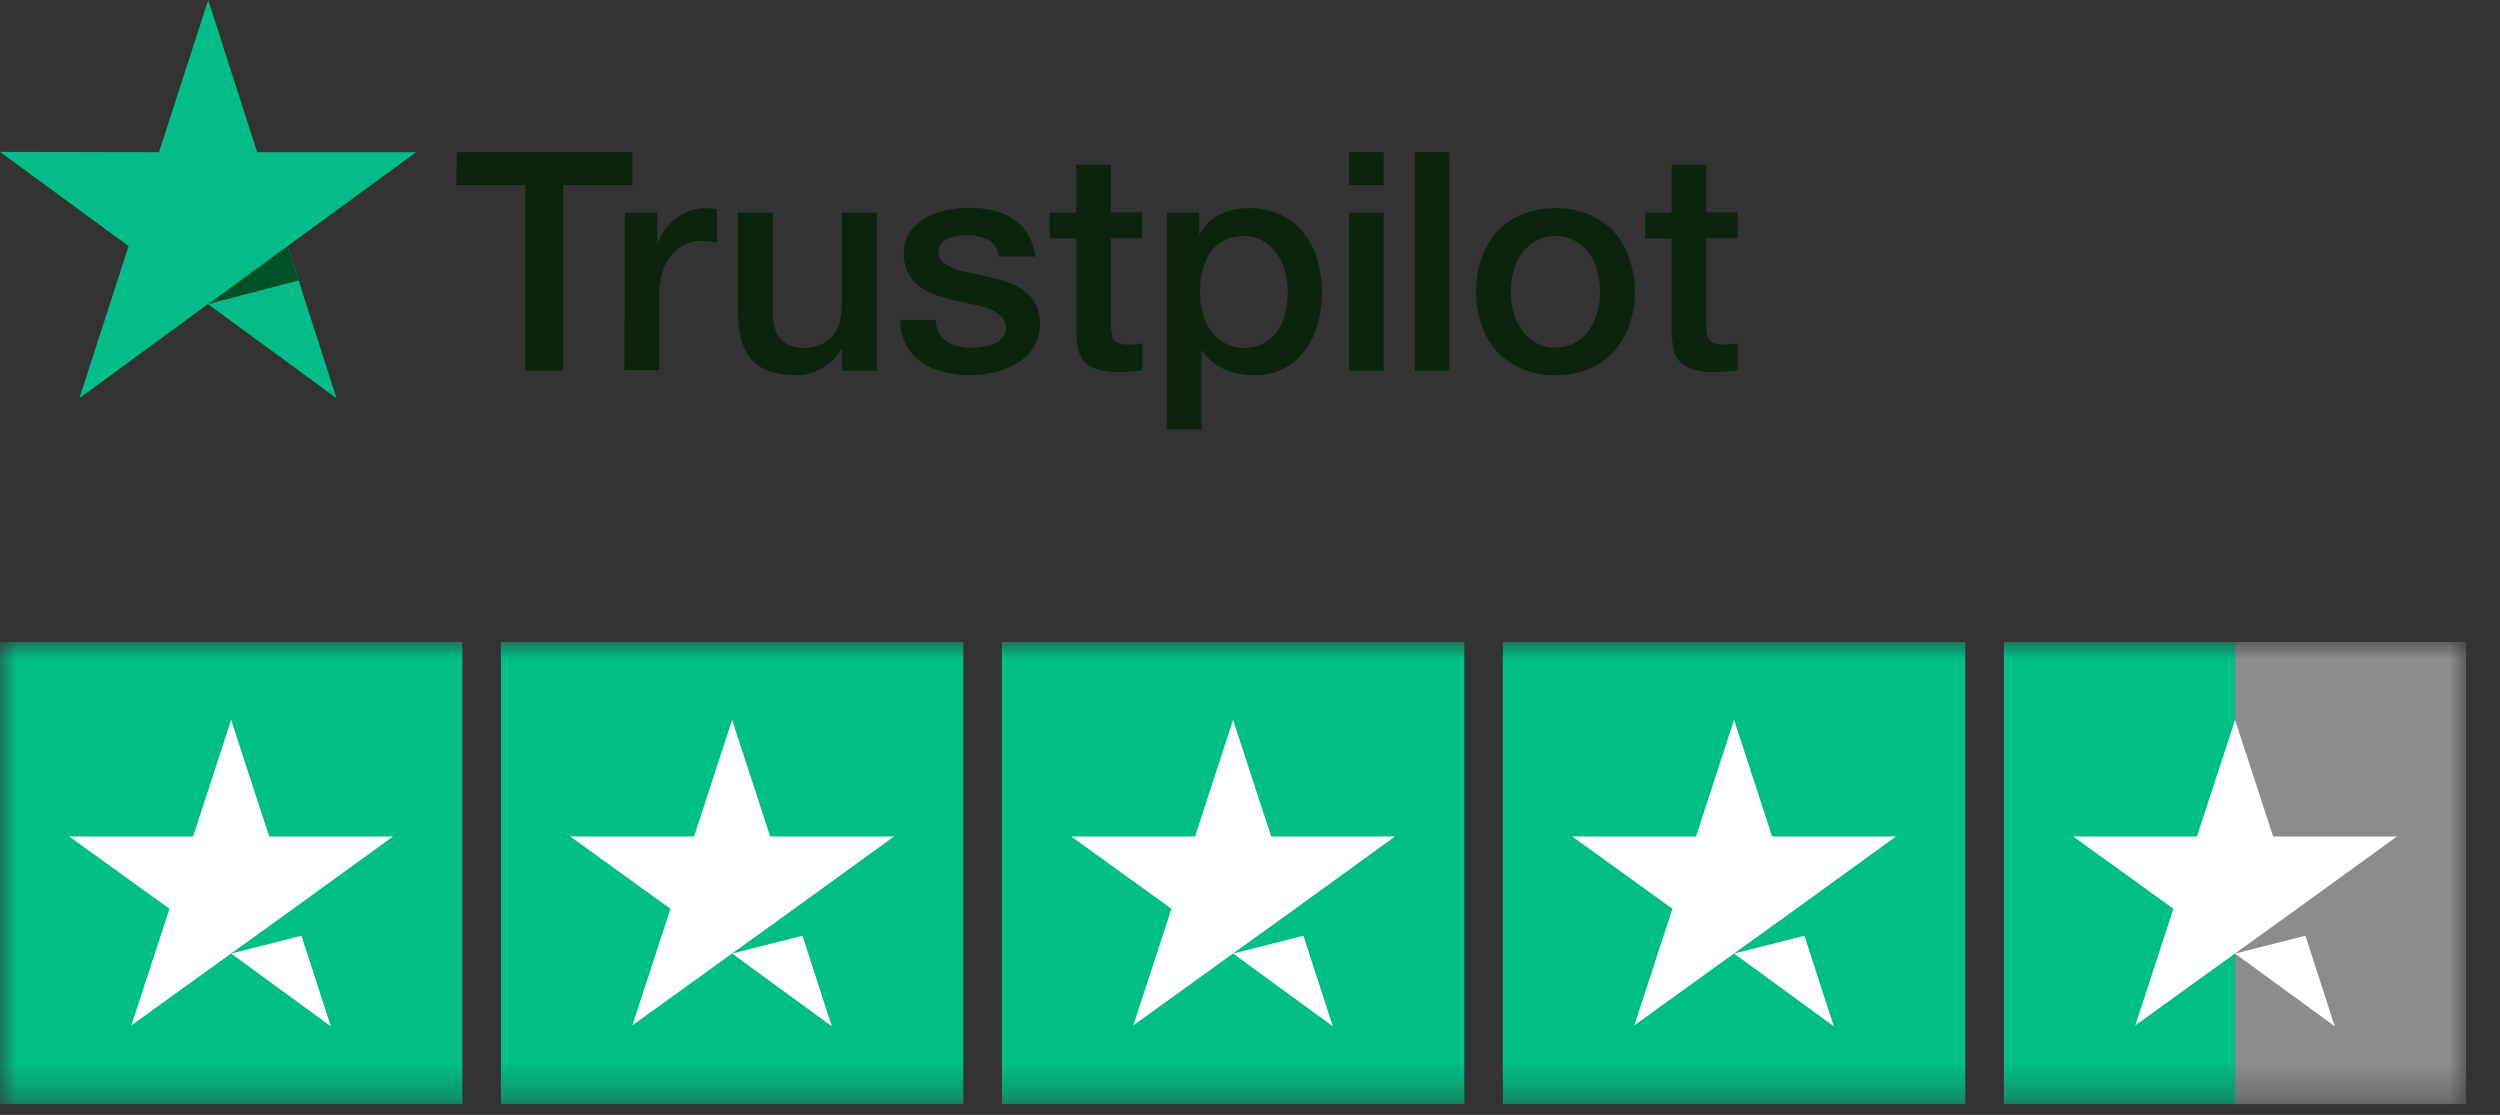
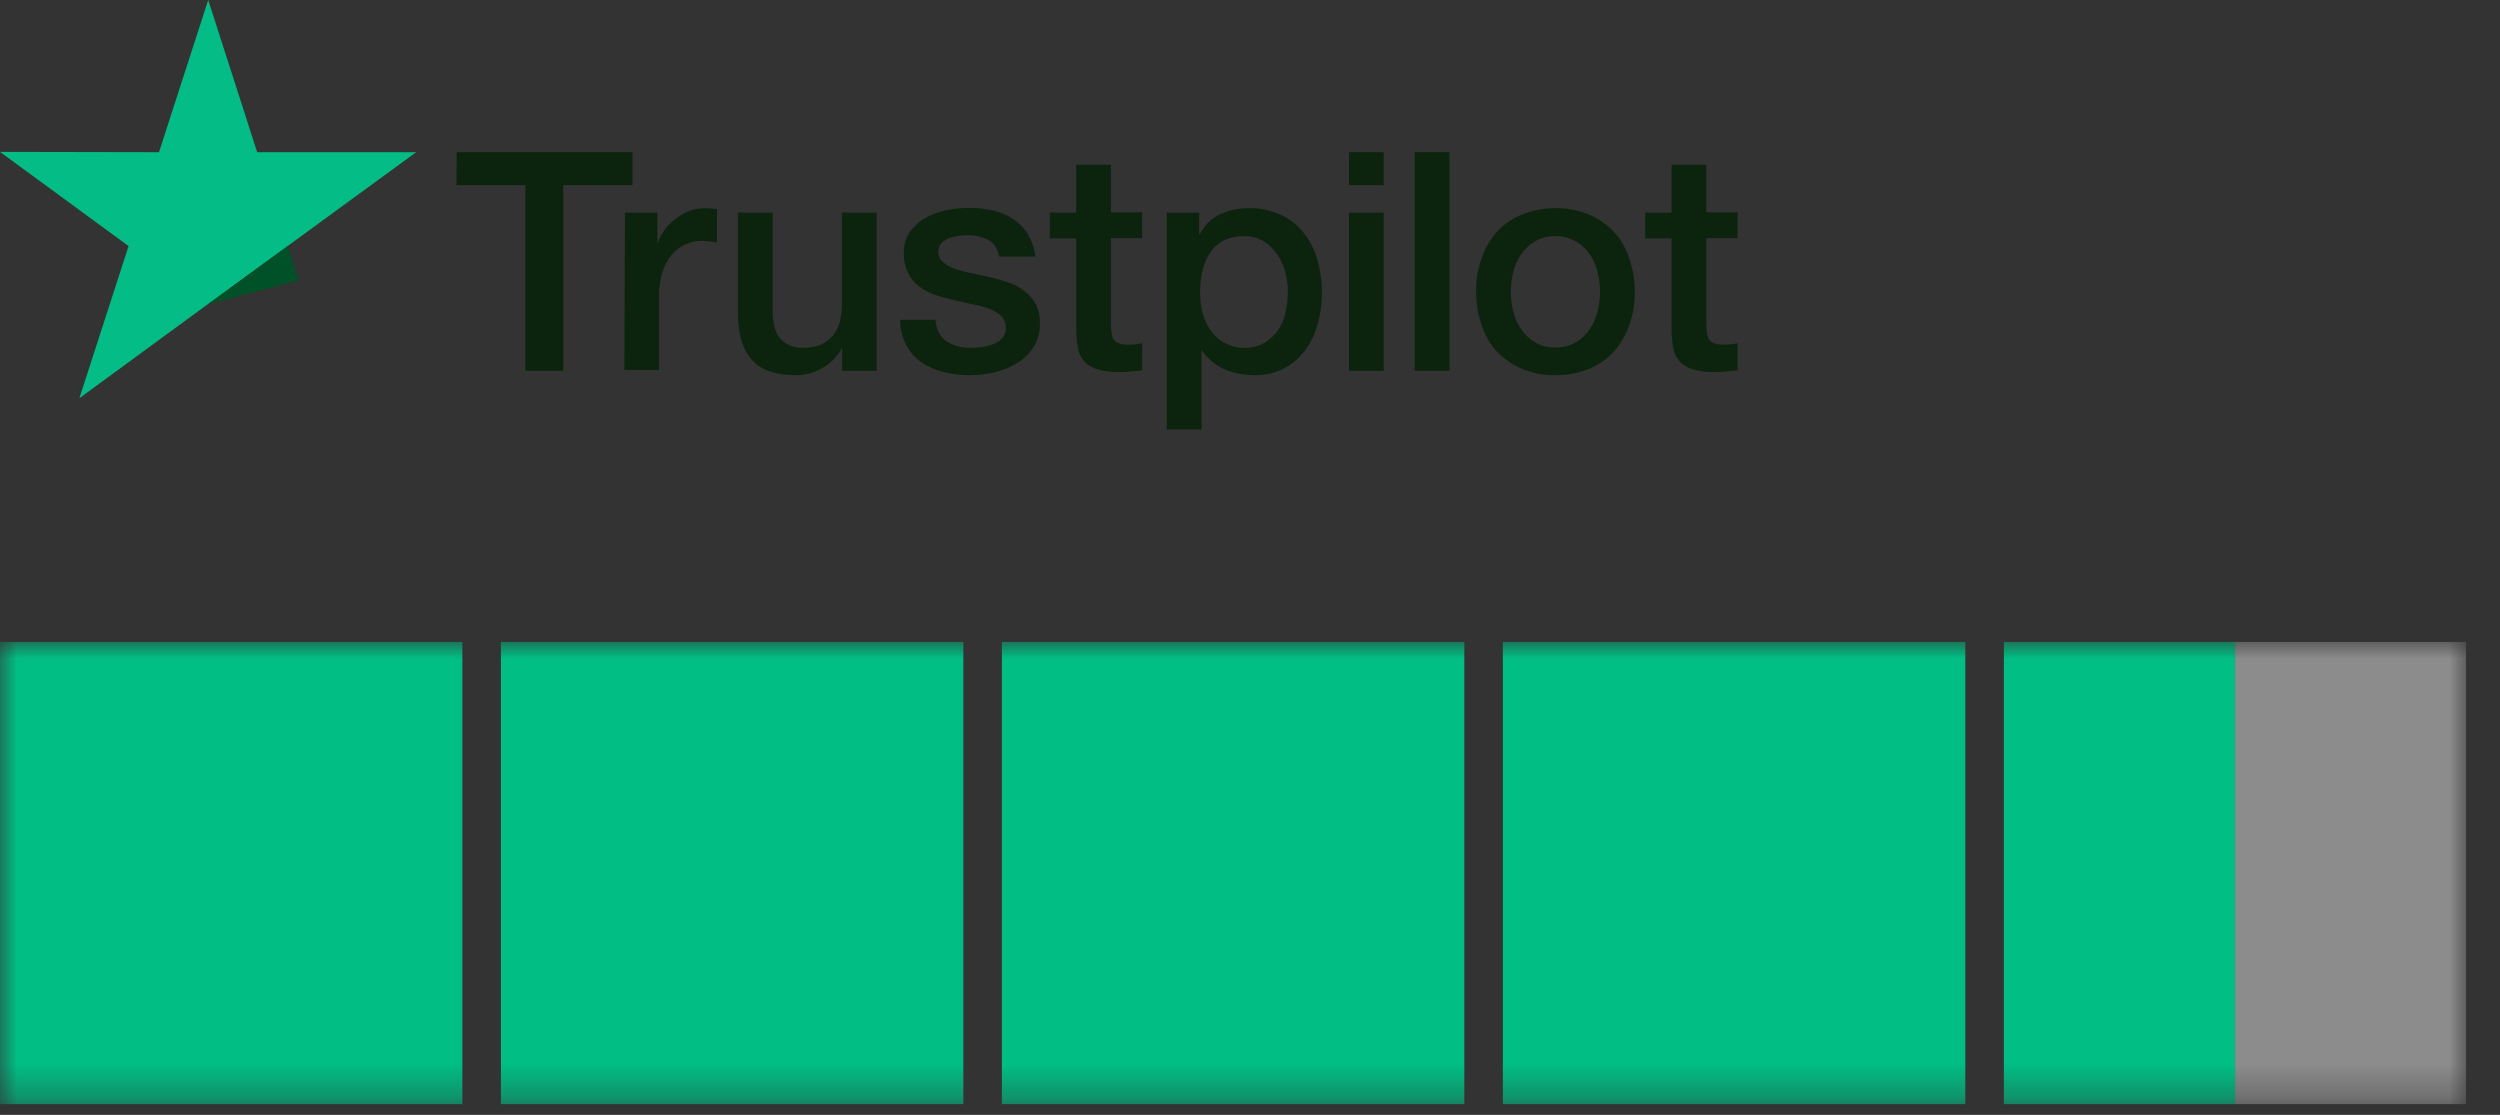
<svg xmlns="http://www.w3.org/2000/svg" fill="none" viewBox="0 0 74 33" height="33" width="74">
  <rect x="0" y="0" width="74" height="33" fill="#333333" stroke="none" />
  <g clip-path="url(#clip0_356_15434)">
    <g clip-path="url(#clip1_356_15434)">
      <g clip-path="url(#clip2_356_15434)">
        <path fill="#0C240E" d="M13.518 4.505H18.722V5.48H16.673V10.977H15.55V5.48H13.51L13.518 4.505ZM18.498 6.292H19.459V7.198H19.476C19.513 7.064 19.574 6.938 19.656 6.827C19.743 6.701 19.85 6.59 19.973 6.499C20.095 6.395 20.234 6.313 20.385 6.257C20.528 6.196 20.683 6.164 20.839 6.162C20.959 6.162 21.044 6.171 21.087 6.171C21.133 6.181 21.179 6.187 21.224 6.188V7.181C21.151 7.164 21.077 7.153 21.002 7.146C20.928 7.136 20.853 7.13 20.779 7.129C20.61 7.128 20.444 7.163 20.29 7.232C20.137 7.304 19.999 7.407 19.887 7.534C19.767 7.684 19.674 7.853 19.613 8.035C19.541 8.258 19.506 8.491 19.51 8.725V10.952H18.481L18.498 6.292ZM25.939 10.977H24.928V10.322H24.91C24.78 10.561 24.583 10.759 24.345 10.891C24.115 11.031 23.851 11.105 23.582 11.107C22.973 11.107 22.527 10.96 22.253 10.649C21.979 10.348 21.842 9.882 21.842 9.269V6.292H22.871V9.165C22.871 9.58 22.948 9.873 23.11 10.037C23.265 10.209 23.488 10.296 23.77 10.296C23.956 10.301 24.14 10.266 24.311 10.192C24.447 10.133 24.568 10.041 24.662 9.924C24.756 9.805 24.823 9.667 24.859 9.519C24.902 9.353 24.922 9.182 24.919 9.01V6.292H25.948V10.977H25.939ZM27.688 9.476C27.722 9.778 27.834 9.985 28.031 10.114C28.247 10.24 28.493 10.303 28.742 10.296C28.851 10.295 28.96 10.286 29.068 10.27C29.185 10.255 29.3 10.226 29.411 10.183C29.515 10.146 29.607 10.08 29.677 9.994C29.748 9.904 29.782 9.789 29.771 9.675C29.769 9.613 29.756 9.552 29.731 9.496C29.706 9.44 29.67 9.389 29.625 9.346C29.523 9.259 29.407 9.189 29.282 9.139C29.126 9.083 28.966 9.04 28.802 9.01C28.622 8.975 28.442 8.932 28.254 8.889C28.065 8.846 27.876 8.794 27.696 8.734C27.523 8.678 27.361 8.594 27.216 8.484C27.074 8.381 26.959 8.244 26.882 8.086C26.791 7.902 26.746 7.697 26.753 7.491C26.743 7.263 26.81 7.038 26.942 6.852C27.065 6.68 27.227 6.538 27.414 6.438C27.612 6.33 27.826 6.254 28.048 6.214C28.266 6.173 28.486 6.153 28.708 6.153C28.939 6.152 29.169 6.178 29.394 6.231C29.604 6.277 29.805 6.362 29.985 6.481C30.164 6.595 30.313 6.748 30.422 6.93C30.546 7.132 30.622 7.359 30.645 7.595H29.574C29.522 7.344 29.411 7.181 29.239 7.094C29.049 7.005 28.841 6.961 28.631 6.965C28.562 6.965 28.468 6.973 28.374 6.982C28.277 6.996 28.183 7.019 28.091 7.051C28.008 7.084 27.932 7.135 27.868 7.198C27.836 7.231 27.812 7.27 27.796 7.313C27.779 7.356 27.772 7.402 27.773 7.448C27.771 7.505 27.781 7.561 27.804 7.613C27.826 7.666 27.86 7.712 27.902 7.75C28.004 7.835 28.121 7.902 28.245 7.949C28.401 8.005 28.562 8.048 28.725 8.078C28.905 8.113 29.093 8.155 29.282 8.199C29.468 8.241 29.651 8.293 29.831 8.354C30.004 8.408 30.167 8.492 30.311 8.604C30.451 8.708 30.568 8.84 30.654 8.992C30.744 9.171 30.789 9.37 30.782 9.571C30.791 9.82 30.725 10.066 30.594 10.278C30.466 10.47 30.3 10.632 30.105 10.753C29.897 10.875 29.672 10.965 29.437 11.02C29.197 11.074 28.953 11.103 28.708 11.107C28.433 11.109 28.159 11.075 27.893 11.003C27.66 10.941 27.44 10.839 27.242 10.701C27.061 10.567 26.915 10.393 26.813 10.192C26.702 9.966 26.644 9.719 26.642 9.467H27.679V9.476H27.688ZM31.074 6.292H31.854V4.876H32.883V6.283H33.808V7.051H32.883V9.554C32.883 9.649 32.889 9.744 32.9 9.838C32.908 9.907 32.928 9.975 32.96 10.037C32.996 10.091 33.046 10.132 33.105 10.158C33.194 10.189 33.286 10.203 33.38 10.201C33.524 10.204 33.668 10.19 33.809 10.158V10.96C33.697 10.977 33.585 10.986 33.474 10.995C33.363 11.009 33.251 11.015 33.14 11.012C32.92 11.019 32.7 10.993 32.488 10.934C32.343 10.892 32.211 10.815 32.103 10.71C32.008 10.605 31.943 10.477 31.914 10.339C31.879 10.168 31.859 9.995 31.854 9.821V7.059H31.074V6.292ZM34.528 6.292H35.497V6.93H35.514C35.643 6.672 35.854 6.465 36.114 6.343C36.377 6.221 36.664 6.159 36.954 6.162C37.285 6.152 37.614 6.22 37.914 6.361C38.18 6.482 38.412 6.665 38.591 6.896C38.777 7.13 38.914 7.4 38.994 7.689C39.171 8.303 39.177 8.954 39.012 9.571C38.935 9.852 38.81 10.117 38.643 10.356C38.479 10.583 38.265 10.769 38.017 10.9C37.742 11.043 37.435 11.114 37.126 11.107C36.976 11.105 36.827 11.091 36.68 11.064C36.532 11.038 36.389 10.994 36.251 10.934C36.115 10.875 35.988 10.797 35.874 10.701C35.759 10.609 35.661 10.498 35.583 10.373H35.566V12.712H34.537V6.292H34.528ZM38.12 8.639C38.122 8.432 38.093 8.225 38.035 8.026C37.985 7.837 37.901 7.658 37.786 7.5C37.678 7.35 37.541 7.224 37.383 7.129C37.213 7.034 37.02 6.986 36.826 6.991C36.397 6.991 36.071 7.137 35.848 7.44C35.634 7.742 35.523 8.147 35.523 8.647C35.519 8.869 35.548 9.09 35.608 9.303C35.659 9.491 35.746 9.667 35.865 9.821C35.976 9.965 36.116 10.083 36.277 10.166C36.449 10.255 36.641 10.3 36.834 10.296C37.041 10.302 37.246 10.251 37.426 10.149C37.583 10.053 37.72 9.927 37.829 9.778C37.936 9.618 38.011 9.44 38.051 9.251C38.095 9.05 38.119 8.845 38.12 8.639ZM39.929 4.505H40.958V5.48H39.929V4.505ZM39.929 6.292H40.958V10.977H39.929V6.292ZM41.875 4.505H42.903V10.977H41.875V4.505ZM46.041 11.107C45.7 11.114 45.361 11.049 45.046 10.917C44.769 10.798 44.518 10.625 44.309 10.408C44.105 10.18 43.95 9.913 43.855 9.623C43.747 9.303 43.692 8.968 43.692 8.63C43.687 8.295 43.742 7.962 43.855 7.647C43.953 7.357 44.107 7.09 44.309 6.861C44.514 6.639 44.766 6.465 45.046 6.352C45.362 6.224 45.7 6.159 46.041 6.162C46.382 6.155 46.721 6.22 47.035 6.352C47.314 6.467 47.565 6.641 47.772 6.861C47.976 7.089 48.131 7.356 48.226 7.647C48.335 7.963 48.39 8.295 48.389 8.63C48.395 8.968 48.34 9.304 48.226 9.623C48.125 9.91 47.971 10.177 47.772 10.408C47.567 10.63 47.315 10.804 47.035 10.917C46.719 11.046 46.382 11.111 46.041 11.107ZM46.041 10.287C46.247 10.291 46.451 10.24 46.632 10.14C46.796 10.046 46.937 9.917 47.044 9.761C47.154 9.601 47.236 9.423 47.284 9.234C47.387 8.841 47.387 8.428 47.284 8.035C47.237 7.846 47.156 7.667 47.044 7.508C46.935 7.357 46.794 7.23 46.632 7.137C46.451 7.038 46.247 6.988 46.041 6.99C45.834 6.987 45.63 7.037 45.449 7.137C45.287 7.23 45.147 7.357 45.038 7.508C44.926 7.667 44.844 7.846 44.798 8.035C44.695 8.428 44.695 8.841 44.798 9.234C44.844 9.424 44.926 9.602 45.038 9.761C45.146 9.915 45.287 10.045 45.449 10.14C45.629 10.243 45.834 10.294 46.041 10.287ZM48.698 6.292H49.478V4.876H50.507V6.283H51.433V7.051H50.507V9.554C50.507 9.649 50.513 9.744 50.524 9.838C50.532 9.907 50.553 9.975 50.584 10.037C50.62 10.09 50.67 10.132 50.73 10.158C50.818 10.189 50.911 10.203 51.004 10.201C51.148 10.204 51.292 10.19 51.433 10.158V10.96C51.321 10.977 51.21 10.986 51.098 10.995C50.987 11.009 50.876 11.015 50.764 11.012C50.544 11.019 50.325 10.993 50.112 10.934C49.968 10.892 49.835 10.815 49.727 10.71C49.632 10.605 49.567 10.477 49.538 10.339C49.503 10.168 49.483 9.995 49.478 9.821V7.059H48.698V6.292Z" />
-         <path fill="#04BC85" d="M12.318 4.505H7.612L6.163 0L4.706 4.505L0 4.496L3.806 7.284L2.349 11.788L6.155 9.001L9.961 11.788L8.512 7.284L12.318 4.505H12.318Z" />
+         <path fill="#04BC85" d="M12.318 4.505H7.612L6.163 0L4.706 4.505L0 4.496L3.806 7.284L2.349 11.788L6.155 9.001L8.512 7.284L12.318 4.505H12.318Z" />
        <path fill="#005128" d="M8.838 8.301L8.513 7.283L6.164 9L8.838 8.301Z" />
      </g>
    </g>
  </g>
  <g clip-path="url(#clip3_356_15434)">
    <g clip-path="url(#clip4_356_15434)">
      <g clip-path="url(#clip5_356_15434)">
        <mask height="14" width="75" y="19" x="-1" maskUnits="userSpaceOnUse" style="mask-type:luminance" id="mask0_356_15434">
          <path fill="white" d="M-0.002 19H73.003V32.688H-0.002V19Z" />
        </mask>
        <g mask="url(#mask0_356_15434)">
          <path fill="#00BE84" d="M13.686 19H-0.002V32.688H13.686V19ZM28.515 19H14.827V32.688H28.515V19ZM43.344 19H29.656V32.688H43.344V19ZM58.173 19H44.485V32.688H58.173V19Z" />
          <path fill="#8C8C8C" d="M73.002 19H66.158V32.688H73.002V19Z" />
          <path fill="#00BE84" d="M66.159 19H59.315V32.688H66.159V19Z" />
-           <path fill="white" d="M6.842 28.225L8.923 27.698L9.793 30.378L6.842 28.225ZM11.633 24.76H7.968L6.842 21.31L5.715 24.76H2.051L5.017 26.899L3.89 30.35L6.856 28.211L8.681 26.899L11.633 24.76ZM21.671 28.225L23.753 27.698L24.622 30.378L21.671 28.225ZM26.462 24.76H22.797L21.671 21.31L20.544 24.76H16.88L19.846 26.899L18.719 30.35L21.685 28.211L23.51 26.899L26.462 24.76ZM36.5 28.225L38.582 27.698L39.451 30.378L36.5 28.225ZM41.291 24.76H37.626L36.5 21.31L35.373 24.76H31.709L34.675 26.899L33.548 30.35L36.514 28.211L38.339 26.899L41.291 24.76ZM51.329 28.225L53.411 27.698L54.28 30.378L51.329 28.225ZM56.12 24.76H52.455L51.329 21.31L50.202 24.76H46.538L49.504 26.899L48.377 30.35L51.343 28.211L53.168 26.899L56.12 24.76ZM66.158 28.225L68.24 27.698L69.109 30.378L66.158 28.225ZM70.949 24.76H67.284L66.158 21.31L65.031 24.76H61.367L64.333 26.899L63.206 30.35L66.172 28.211L67.997 26.899L70.949 24.76Z" />
        </g>
      </g>
    </g>
  </g>
  <defs>
    <clipPath id="clip0_356_15434">
      <rect fill="white" height="12.712" width="51.915" />
    </clipPath>
    <clipPath id="clip1_356_15434">
      <rect fill="white" height="12.712" width="51.643" />
    </clipPath>
    <clipPath id="clip2_356_15434">
      <rect fill="white" height="12.712" width="51.643" />
    </clipPath>
    <clipPath id="clip3_356_15434">
      <rect transform="translate(0 19)" fill="white" height="13.688" width="73.385" />
    </clipPath>
    <clipPath id="clip4_356_15434">
      <rect transform="translate(0 19)" fill="white" height="13.688" width="73" />
    </clipPath>
    <clipPath id="clip5_356_15434">
      <rect transform="translate(-0.002 19)" fill="white" height="13.688" width="73.005" />
    </clipPath>
  </defs>
</svg>